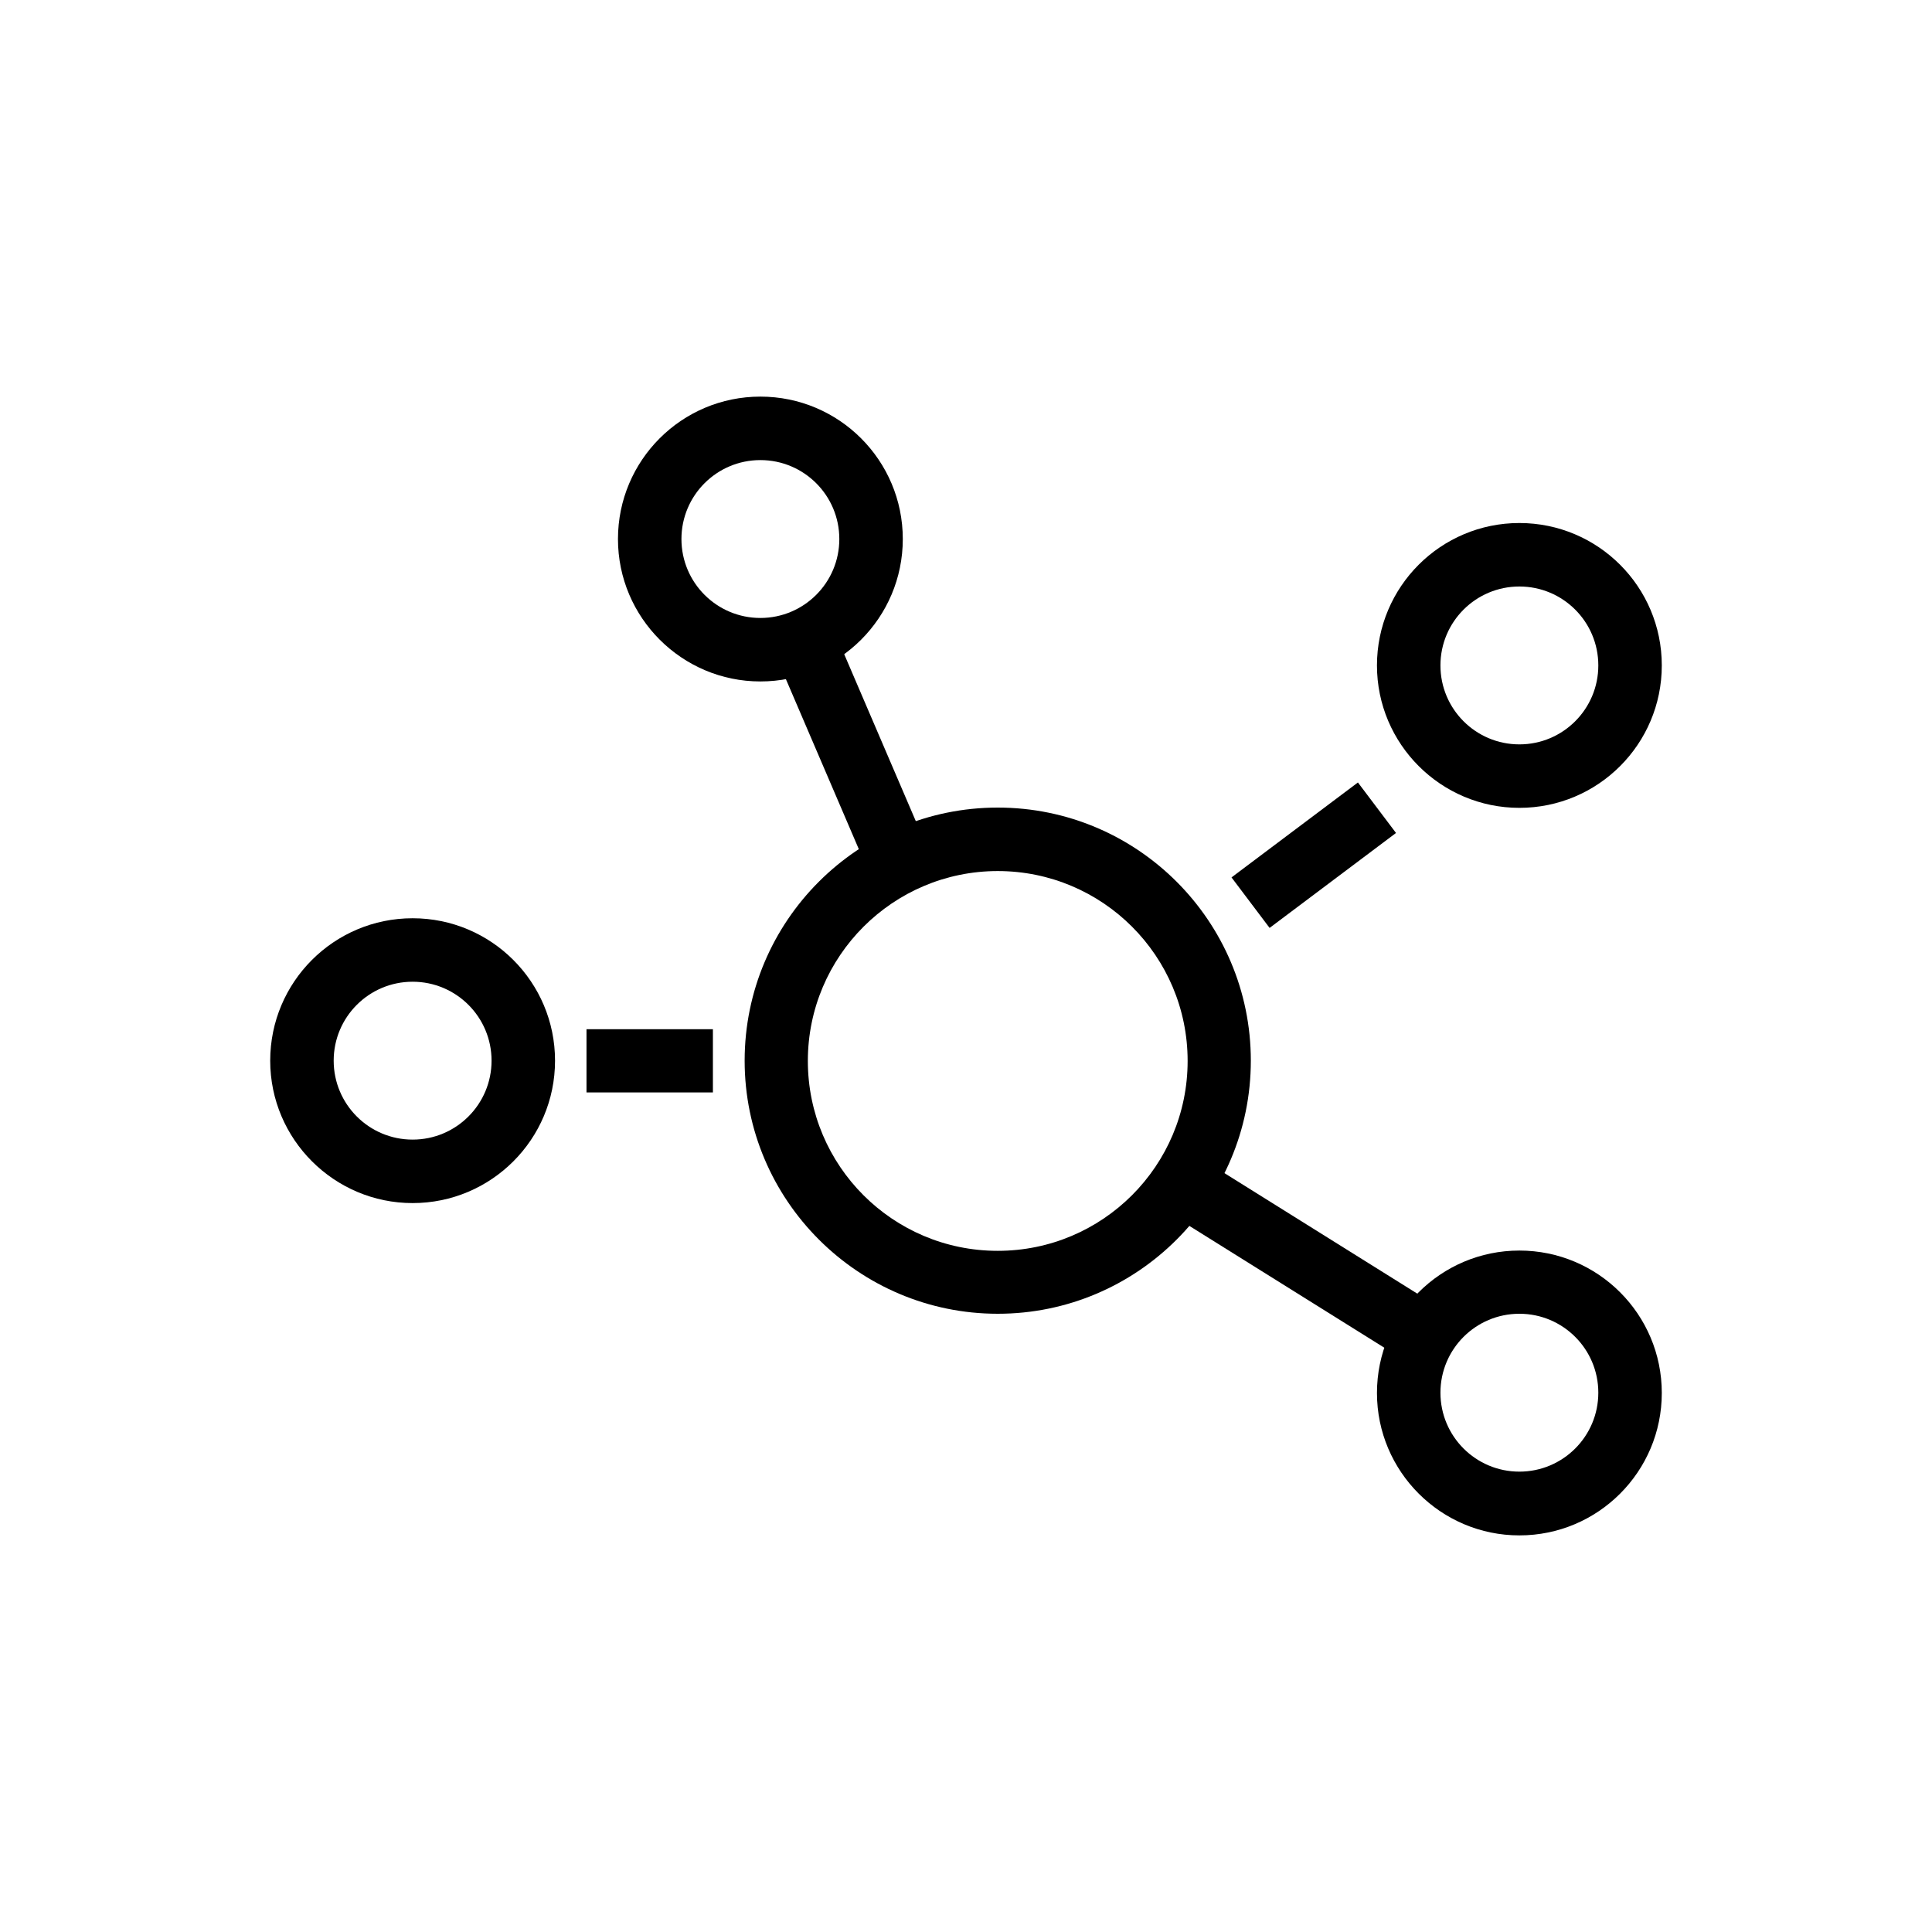
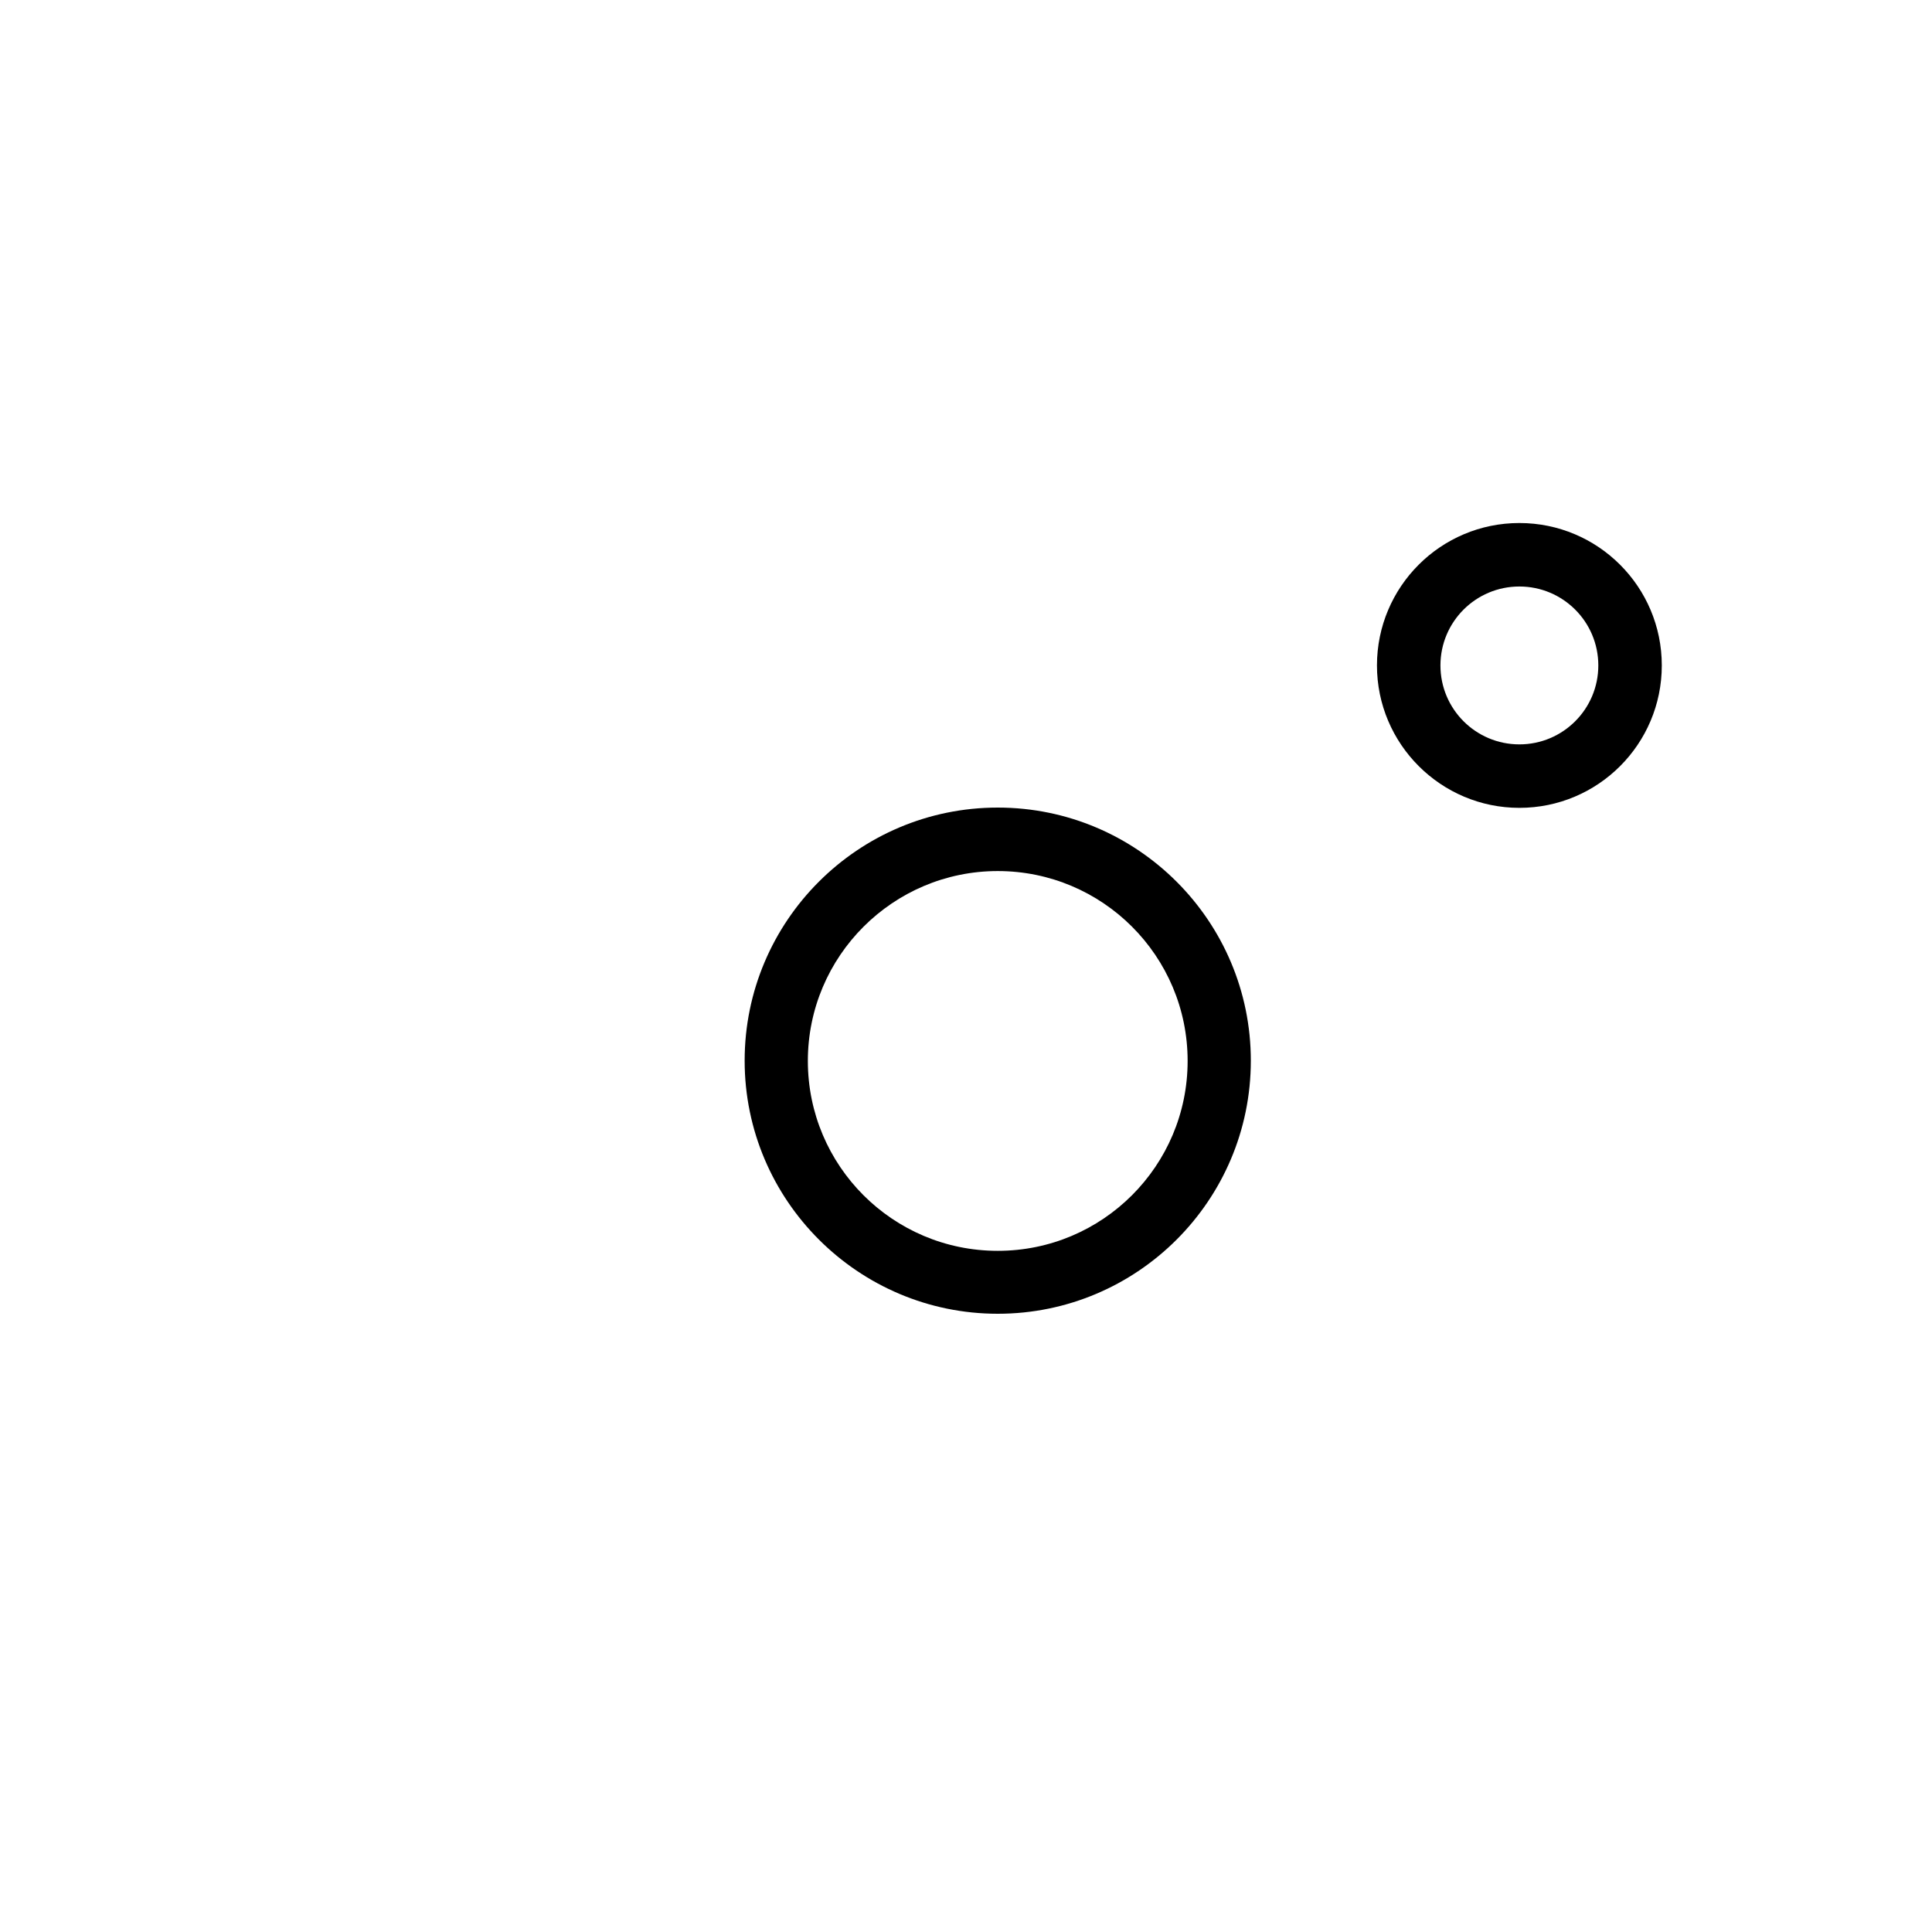
<svg xmlns="http://www.w3.org/2000/svg" id="Ebene_8" data-name="Ebene 8" viewBox="0 0 70 70">
  <path d="M36.15,47.6c-5.05,0-9.17-4.11-9.17-9.17s4.11-9.17,9.17-9.17,9.17,4.11,9.17,9.17-4.11,9.17-9.17,9.17ZM36.15,31.56c-3.79,0-6.88,3.08-6.88,6.88s3.08,6.88,6.88,6.88,6.88-3.08,6.88-6.88-3.08-6.88-6.88-6.88Z" />
-   <path d="M14.95,43.59c-2.84,0-5.16-2.31-5.16-5.16s2.31-5.16,5.16-5.16,5.16,2.31,5.16,5.16-2.31,5.16-5.16,5.16ZM14.95,35.57c-1.58,0-2.86,1.28-2.86,2.86s1.28,2.86,2.86,2.86,2.86-1.28,2.86-2.86-1.28-2.86-2.86-2.86Z" />
-   <path d="M27.55,24.69c-2.84,0-5.16-2.31-5.16-5.16s2.31-5.16,5.16-5.16,5.16,2.31,5.16,5.16-2.31,5.16-5.16,5.16ZM27.55,16.67c-1.58,0-2.86,1.28-2.86,2.86s1.28,2.86,2.86,2.86,2.86-1.28,2.86-2.86-1.28-2.86-2.86-2.86Z" />
  <path d="M55.05,29.27c-2.84,0-5.16-2.31-5.16-5.16s2.31-5.16,5.16-5.16,5.16,2.31,5.16,5.16-2.31,5.16-5.16,5.16ZM55.05,21.25c-1.58,0-2.86,1.28-2.86,2.86s1.28,2.86,2.86,2.86,2.86-1.28,2.86-2.86-1.28-2.86-2.86-2.86Z" />
-   <path d="M55.05,55.63c-2.84,0-5.16-2.31-5.16-5.16s2.31-5.16,5.16-5.16,5.16,2.31,5.16,5.16-2.31,5.16-5.16,5.16ZM55.05,47.6c-1.58,0-2.86,1.28-2.86,2.86s1.28,2.86,2.86,2.86,2.86-1.28,2.86-2.86-1.28-2.86-2.86-2.86Z" />
-   <path d="M51.58,49.72l-9.17-5.73,1.21-1.95,9.17,5.73s-1.21,1.95-1.21,1.95ZM25.83,39.58h-4.58v-2.29h4.58v2.29ZM46,33.62l-1.38-1.83,4.58-3.44,1.38,1.83-4.58,3.44ZM31.65,32.01l-3.44-8.02,2.11-.91,3.44,8.02-2.11.91Z" />
</svg>